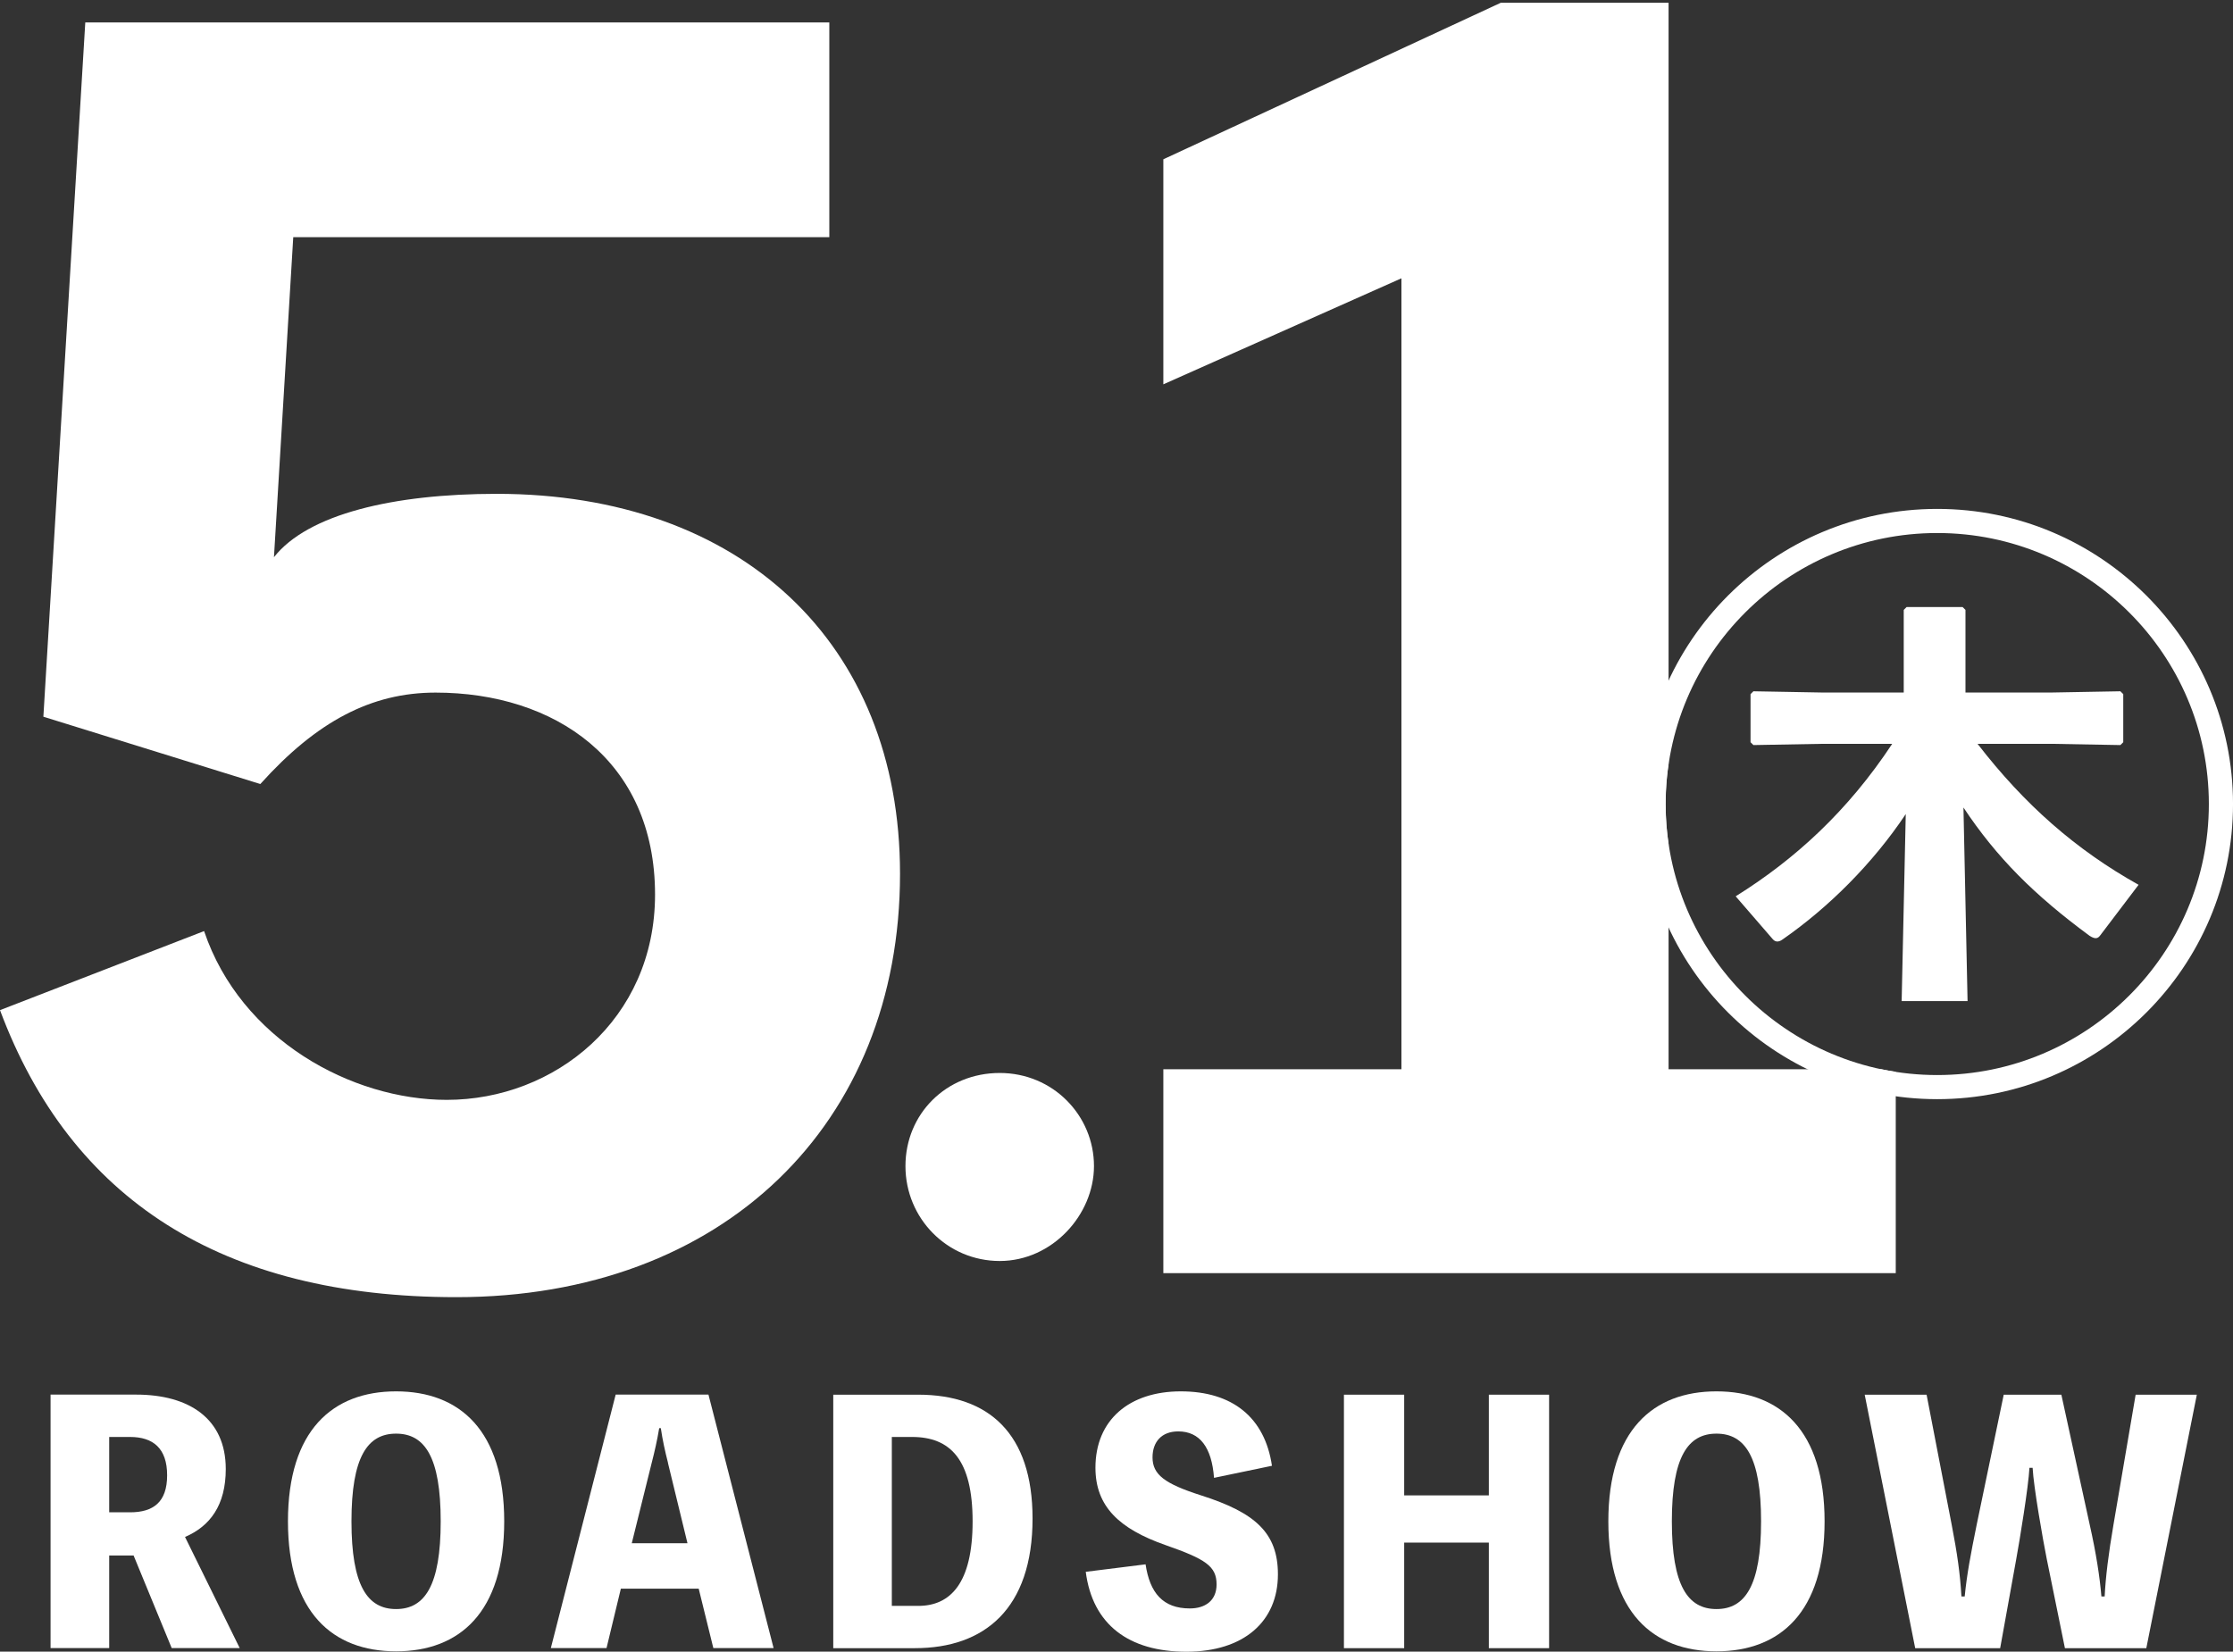
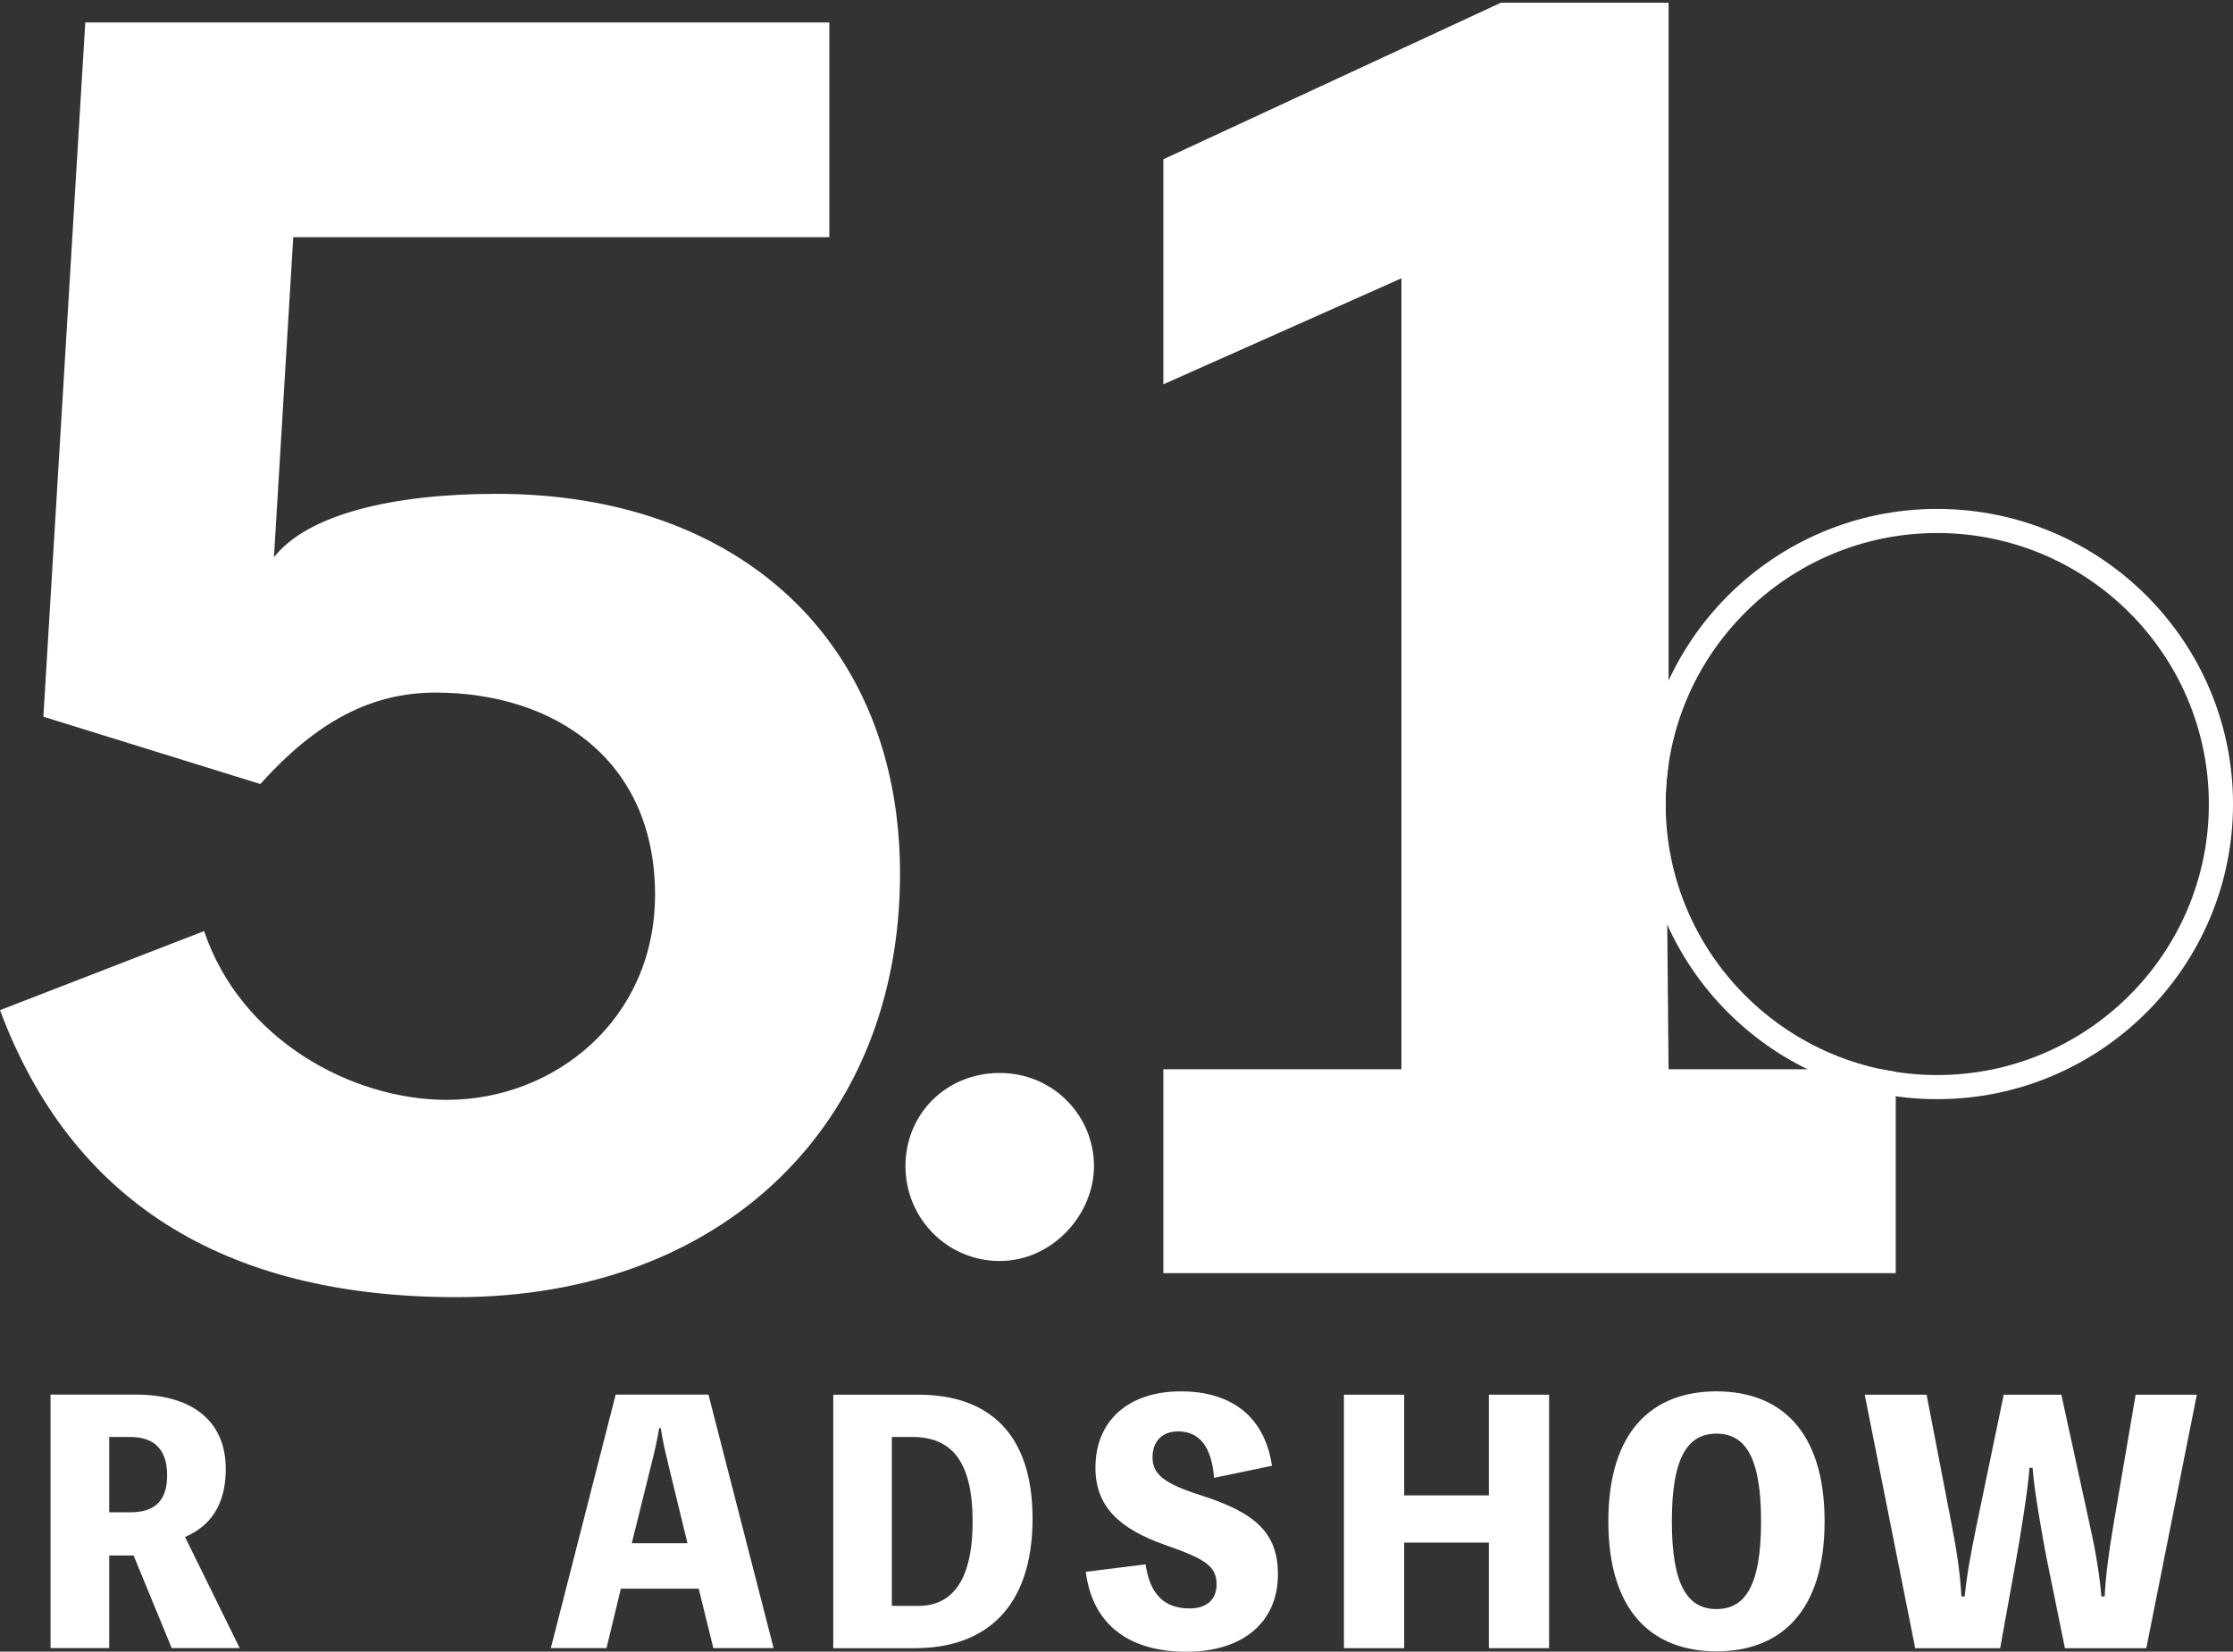
<svg xmlns="http://www.w3.org/2000/svg" width="246" height="182" viewBox="0 0 246 182" fill="none">
  <rect x="0" y="0" width="246" height="182" fill="#333333" stroke="none" />
  <path d="M30.181 61.4C33.91 56.64 43.381 54.417 54.713 54.417C81.626 54.417 99.152 70.844 99.152 96.289C99.152 123.855 79.68 142.939 50.284 142.939C24.438 142.939 7.791 132.158 0 111.311L22.484 102.6C26.529 114.59 38.773 121.198 49.218 121.198C61.078 121.198 72.163 112.367 72.163 98.58C72.163 83.737 61.078 76.32 47.98 76.32C40.898 76.32 34.883 79.496 28.679 86.394L4.778 78.977L9.395 2.471H91.362V26.137H32.306L30.181 61.4Z" fill="white" />
  <path d="M120.519 128.496C120.519 133.87 115.911 138.953 110.135 138.953C104.358 138.953 99.75 134.261 99.75 128.496C99.75 122.731 104.255 118.235 110.135 118.235C116.014 118.235 120.519 122.927 120.519 128.496Z" fill="white" />
-   <path d="M207.294 117.826H183.82V93.028C183.607 91.58 183.487 90.099 183.487 88.591C183.487 87.084 183.598 85.602 183.82 84.154V0.3H165.347L128.16 17.553V42.351L154.39 30.667V117.826H128.16V140.29H208.847V118.107C208.327 118.03 207.806 117.928 207.286 117.826H207.294Z" fill="white" />
+   <path d="M207.294 117.826H183.82C183.607 91.58 183.487 90.099 183.487 88.591C183.487 87.084 183.598 85.602 183.82 84.154V0.3H165.347L128.16 17.553V42.351L154.39 30.667V117.826H128.16V140.29H208.847V118.107C208.327 118.03 207.806 117.928 207.286 117.826H207.294Z" fill="white" />
  <path d="M18.916 181.609L14.718 171.407H12.03V181.609H5.57V153.677H15.008C20.785 153.677 24.872 156.291 24.872 161.878C24.872 165.855 23.148 168.179 20.383 169.363L26.408 181.609H18.907H18.916ZM12.03 166.647H14.325C16.876 166.647 18.412 165.54 18.412 162.568C18.412 159.596 16.868 158.344 14.325 158.344H12.03V166.647Z" fill="white" />
-   <path d="M55.547 167.643C55.547 177.666 50.632 181.966 43.635 181.966C36.638 181.966 31.723 177.666 31.723 167.643C31.723 157.62 36.638 153.319 43.635 153.319C50.632 153.319 55.547 157.62 55.547 167.643ZM48.55 167.643C48.55 160.549 46.792 157.978 43.635 157.978C40.477 157.978 38.72 160.558 38.72 167.643C38.72 174.728 40.477 177.308 43.635 177.308C46.792 177.308 48.55 174.728 48.55 167.643Z" fill="white" />
  <path d="M85.224 181.609H78.586L76.973 175.06H68.397L66.819 181.609H60.684L67.826 153.677H78.048L85.224 181.609ZM73.594 161.205C73.27 159.953 72.988 158.667 72.8 157.373H72.621C72.408 158.659 72.118 159.953 71.793 161.205L69.6 170.053H75.736L73.585 161.205H73.594Z" fill="white" />
  <path d="M101.157 153.686C108.905 153.686 113.752 157.944 113.752 167.328C113.752 177.283 108.445 181.617 100.799 181.617H91.797V153.686H101.157ZM101.157 176.959C104.707 176.959 107.148 174.456 107.148 167.652C107.148 160.847 104.707 158.344 100.475 158.344H98.248V176.959H101.157Z" fill="white" />
  <path d="M126.201 172.369C126.67 175.52 128.104 177.24 131.081 177.24C132.771 177.24 134.025 176.38 134.025 174.592C134.025 172.582 132.805 171.799 128.394 170.257C123.299 168.469 120.68 165.999 120.68 161.733C120.68 156.47 124.409 153.319 130.083 153.319C135.758 153.319 139.341 156.181 140.126 161.52L133.744 162.849C133.496 159.485 132.165 157.731 129.802 157.731C127.976 157.731 126.969 158.88 126.969 160.592C126.969 162.491 128.3 163.496 132.319 164.782C138.275 166.681 140.783 168.903 140.783 173.485C140.783 178.679 137.02 182.009 130.698 182.009C124.375 182.009 120.364 179.037 119.613 173.204L126.218 172.378L126.201 172.369Z" fill="white" />
  <path d="M170.658 153.686V181.617H164.02V169.985H154.693V181.617H148.055V153.686H154.693V164.782H164.02V153.686H170.658Z" fill="white" />
  <path d="M201.007 167.643C201.007 177.666 196.092 181.966 189.096 181.966C182.099 181.966 177.184 177.666 177.184 167.643C177.184 157.62 182.099 153.319 189.096 153.319C196.092 153.319 201.007 157.62 201.007 167.643ZM194.01 167.643C194.01 160.549 192.253 157.978 189.096 157.978C185.938 157.978 184.181 160.558 184.181 167.643C184.181 174.728 185.938 177.308 189.096 177.308C192.253 177.308 194.01 174.728 194.01 167.643Z" fill="white" />
  <path d="M223.575 161.742C223.464 163.853 222.5 169.729 222.108 171.875L220.35 181.617H210.989L205.426 153.686H212.244L215.008 168.009C215.623 171.194 215.938 173.417 216.083 175.92H216.442C216.689 173.451 217.09 171.339 217.764 168.009L220.742 153.686H227.091L230.214 168.009C230.931 171.194 231.323 173.774 231.502 175.92H231.861C231.972 173.732 232.287 171.194 232.833 168.009L235.274 153.686H242.015L236.451 181.617H227.483L225.47 171.731C225.077 169.763 224.036 163.888 223.925 161.742H223.567H223.575Z" fill="white" />
-   <path d="M217.859 81.966C223.03 88.668 228.704 93.65 235.599 97.499L231.375 103.068C231.239 103.247 231.102 103.383 230.872 103.383C230.693 103.383 230.462 103.289 230.189 103.111C224.105 98.623 219.975 94.51 216.306 88.983L216.758 110.315H209.497L209.949 89.707C206.323 95.14 201.467 99.985 196.382 103.519C196.151 103.698 195.93 103.749 195.793 103.749C195.563 103.749 195.384 103.613 195.204 103.383L191.211 98.768C197.747 94.689 203.549 89.392 208.456 81.966H200.7L193.165 82.102L192.849 81.787V76.49L193.165 76.175L200.7 76.311H209.727V67.208L210.043 66.893H216.212L216.528 67.208V76.311H226.059L233.594 76.175L233.91 76.49V81.787L233.594 82.102L226.059 81.966H217.842H217.859Z" fill="white" />
  <path d="M213.415 121.121C195.445 121.121 180.828 106.534 180.828 88.6C180.828 70.665 195.445 56.078 213.415 56.078C231.386 56.078 246.002 70.665 246.002 88.6C246.002 106.534 231.386 121.121 213.415 121.121ZM213.415 58.735C196.913 58.735 183.499 72.13 183.499 88.6C183.499 105.069 196.921 118.464 213.415 118.464C229.909 118.464 243.34 105.069 243.34 88.6C243.34 72.13 229.918 58.735 213.415 58.735Z" fill="white" />
</svg>